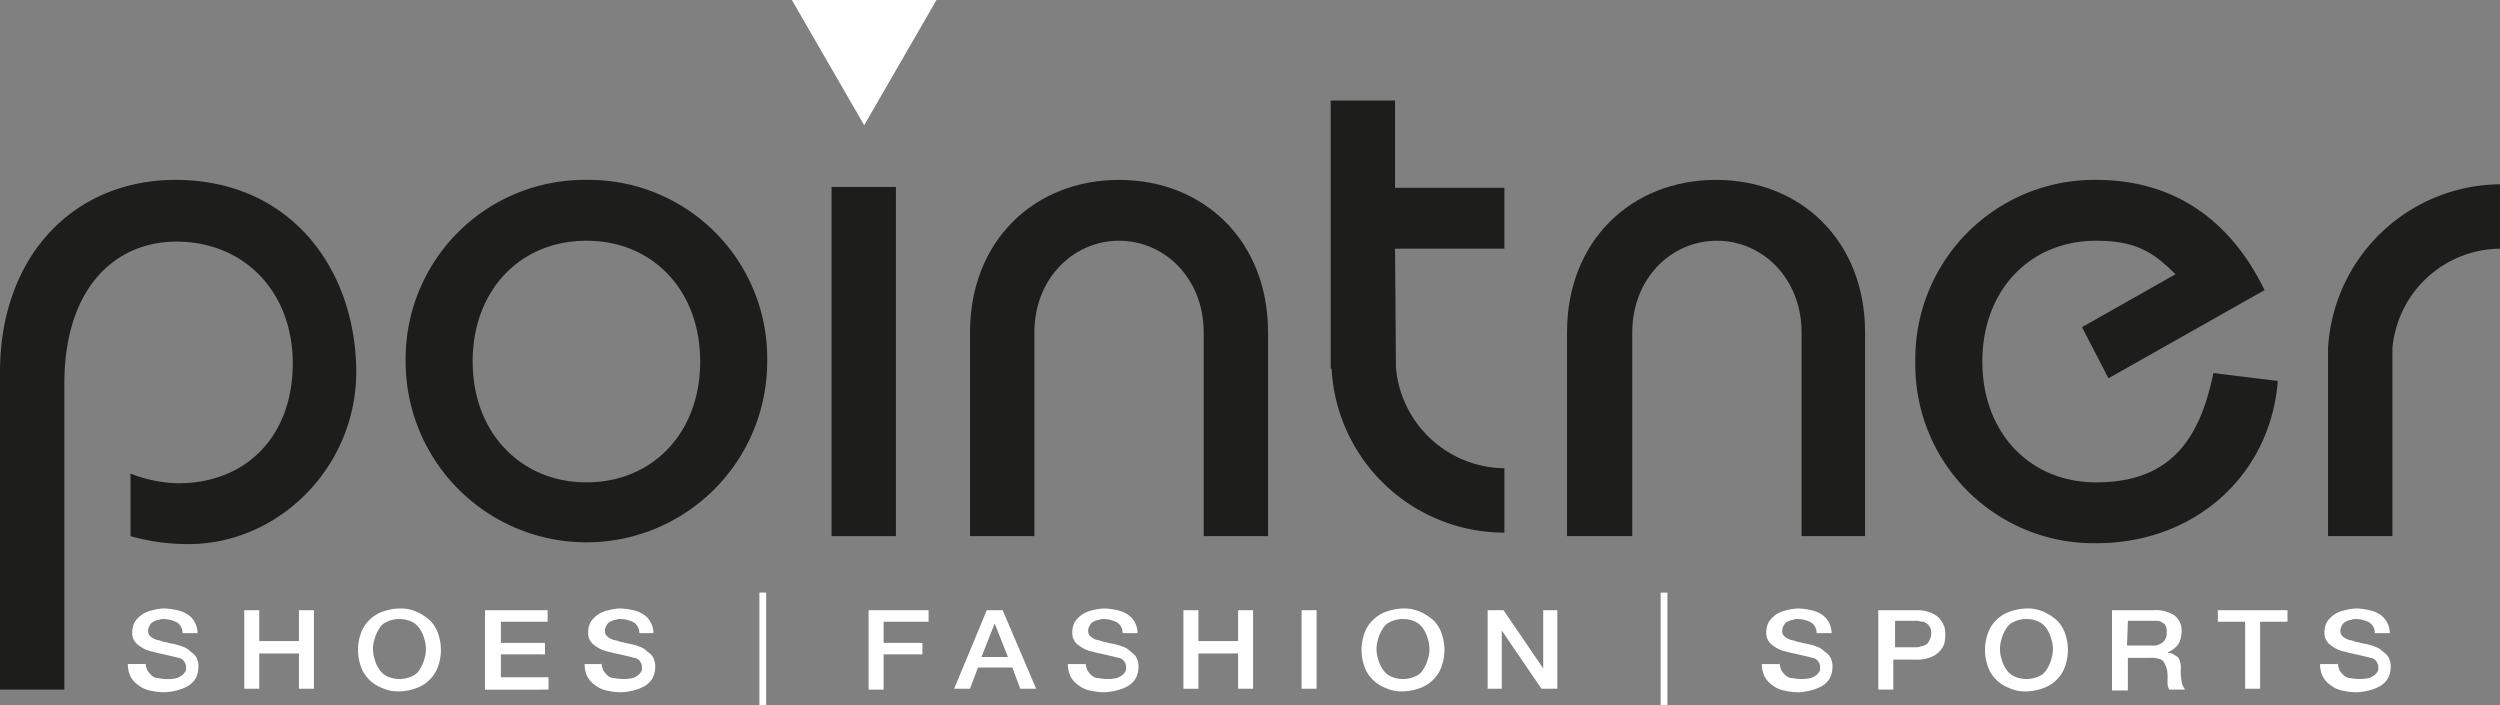
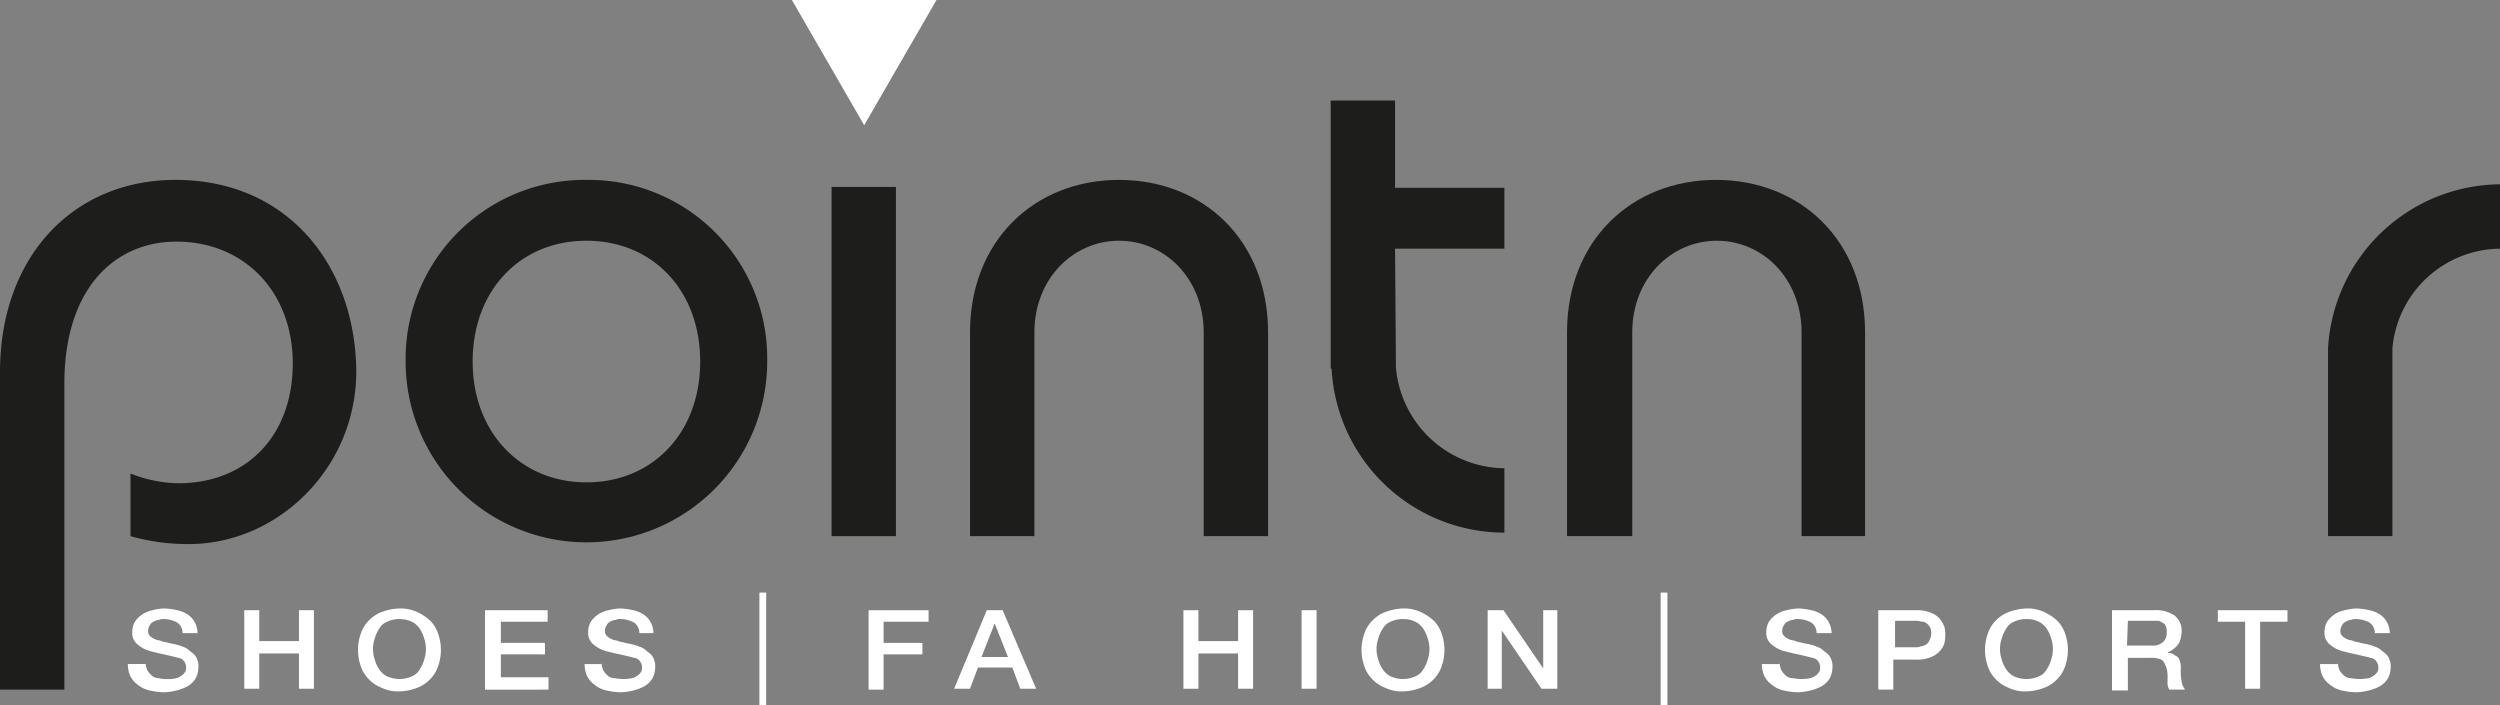
<svg xmlns="http://www.w3.org/2000/svg" width="370" height="104.409" viewBox="0 0 370 104.409">
  <rect x="0" y="0" width="370" height="104.409" fill="#808080" stroke="none" />
  <g transform="translate(-14.5 -20.1)">
    <g transform="translate(14.5 46.724)">
      <path d="M40.472,40.5C25.332,40.5,14.5,51.854,14.5,68.951v46.984h9.527V70.648c0-14.226,7.57-21.012,16.575-21.012,10.049,0,17.228,7.439,17.228,18.011,0,10.7-6.787,17.75-16.966,17.75a19.982,19.982,0,0,1-7.048-1.436v9.266A31.2,31.2,0,0,0,42.429,94.4c13.182,0,24.8-11.224,24.8-25.58C67.1,53.421,57.308,40.5,40.472,40.5Z" transform="translate(-14.5 -40.5)" fill="#1d1d1b" />
    </g>
    <g transform="translate(74.535 46.724)">
      <path d="M87.255,40.5A26.407,26.407,0,0,1,114.01,67.385a26.755,26.755,0,1,1-53.51,0A26.485,26.485,0,0,1,87.255,40.5Zm0,44.765c9.788,0,16.836-7.309,16.836-17.88s-7.048-17.88-16.836-17.88-16.836,7.309-16.836,17.88S77.6,85.265,87.255,85.265Z" transform="translate(-60.5 -40.5)" fill="#1d1d1b" />
    </g>
    <g transform="translate(137.572 47.768)">
      <path d="M108.8,92.983V41.3h9.527V92.983Z" transform="translate(-108.8 -41.3)" fill="#1d1d1b" />
    </g>
    <g transform="translate(158.063 46.724)">
      <path d="M124.5,93.227V63.078c0-13.573,9.527-22.578,22.056-22.578s22.056,9.005,22.056,22.578V93.227h-9.527V63.078c0-7.961-5.742-13.573-12.529-13.573s-12.529,5.612-12.529,13.573V93.227Z" transform="translate(-124.5 -40.5)" fill="#1d1d1b" />
    </g>
    <g transform="translate(211.442 34.978)">
      <path d="M175.058,71.045h0l-.131-17.619h16.183V44.421H174.927V31.5H165.4V69.74h0v1.436h.131a25.635,25.635,0,0,0,25.58,24.275V85.923A16.3,16.3,0,0,1,175.058,71.045Z" transform="translate(-165.4 -31.5)" fill="#1d1d1b" />
    </g>
    <g transform="translate(246.419 46.724)">
      <path d="M192.2,93.227V63.078c0-13.573,9.527-22.578,22.056-22.578s22.056,9.005,22.056,22.578V93.227h-9.4V63.078c0-7.961-5.742-13.573-12.529-13.573s-12.529,5.612-12.529,13.573V93.227Z" transform="translate(-192.2 -40.5)" fill="#1d1d1b" />
    </g>
    <g transform="translate(297.971 46.724)">
-       <path d="M260.282,69.865l-3.915-7.57L270.2,54.465c-3.263-3.263-5.873-4.959-11.746-4.959-9.788,0-16.836,7.309-16.836,17.88s7.048,17.88,16.836,17.88c11.224,0,15.4-6.656,17.358-16.183l9.527,1.175c-1.044,13.7-12.007,24.014-26.885,24.014A26.407,26.407,0,0,1,231.7,67.385,26.485,26.485,0,0,1,258.455,40.5c12.007,0,20.1,6.4,24.928,16.314Z" transform="translate(-231.7 -40.5)" fill="#1d1d1b" />
-     </g>
+       </g>
    <g transform="translate(359.05 47.377)">
      <path d="M278.5,65.275v27.8h9.527v-27.8A16.151,16.151,0,0,1,303.95,50.527V41A25.709,25.709,0,0,0,278.5,65.275Z" transform="translate(-278.5 -41)" fill="#1d1d1b" />
    </g>
    <g transform="translate(131.699 20.1)">
      <path d="M104.3,20.1h21.4L115,38.633Z" transform="translate(-104.3 -20.1)" fill="#fff" />
    </g>
    <g transform="translate(33.424 110.153)">
      <path d="M31.61,97.061a3.811,3.811,0,0,0,.261,1.175,3.461,3.461,0,0,0,.653.783,1.482,1.482,0,0,0,1.044.392,4.023,4.023,0,0,0,1.305.131,4.023,4.023,0,0,0,1.305-.131,2.125,2.125,0,0,0,.783-.392c.261-.131.392-.392.522-.522a1.177,1.177,0,0,0,.131-.653,1.482,1.482,0,0,0-.392-1.044,1.128,1.128,0,0,0-.783-.392c-.392-.131-1.044-.261-1.566-.392s-1.305-.261-2.219-.522a4.675,4.675,0,0,1-1.436-.522,5.525,5.525,0,0,1-.914-.653,2.73,2.73,0,0,1-.522-.783,2.221,2.221,0,0,1-.131-.914,3.1,3.1,0,0,1,.392-1.566,3.972,3.972,0,0,1,1.044-1.044,4.356,4.356,0,0,1,1.566-.653,7.639,7.639,0,0,1,1.7-.261,10.075,10.075,0,0,1,1.958.261,4.356,4.356,0,0,1,1.566.653,3.081,3.081,0,0,1,1.044,1.175,3.475,3.475,0,0,1,.392,1.566H37.092a1.836,1.836,0,0,0-.783-1.566,4.324,4.324,0,0,0-1.958-.522,1.655,1.655,0,0,0-.783.131,1.855,1.855,0,0,0-.783.261,1.019,1.019,0,0,0-.522.522,1.4,1.4,0,0,0-.261.783,1.016,1.016,0,0,0,.392.914,2.623,2.623,0,0,0,1.044.522,1.3,1.3,0,0,1,.522.131c.261.131.653.131,1.044.261s.783.131,1.175.261.653.131.783.261a2.623,2.623,0,0,1,1.044.522c.261.261.522.392.783.653a2.1,2.1,0,0,1,.522.914,2.221,2.221,0,0,1,.131.914,3.613,3.613,0,0,1-.392,1.7,3.369,3.369,0,0,1-1.175,1.175,6.557,6.557,0,0,1-1.7.653,8.813,8.813,0,0,1-1.827.261,10.144,10.144,0,0,1-2.088-.261,4.045,4.045,0,0,1-1.7-.783,3.7,3.7,0,0,1-1.175-1.305A4.169,4.169,0,0,1,29,97.322h2.61v-.261Z" transform="translate(-29 -89.1)" fill="#fff" />
      <path d="M42.2,89.3h2.219v4.568h5.873V89.3H52.51v11.616H50.292V95.7H44.419v5.22H42.2Z" transform="translate(-24.972 -89.039)" fill="#fff" />
      <path d="M61.234,89.1a5.843,5.843,0,0,1,2.61.522A7.315,7.315,0,0,1,65.8,90.927a4.914,4.914,0,0,1,1.175,1.958,7.243,7.243,0,0,1,0,4.7A4.915,4.915,0,0,1,65.8,99.541a5.163,5.163,0,0,1-1.958,1.305,7.722,7.722,0,0,1-2.61.522,5.5,5.5,0,0,1-2.61-.522,5.163,5.163,0,0,1-1.958-1.305,4.915,4.915,0,0,1-1.175-1.958,7.243,7.243,0,0,1,0-4.7,4.914,4.914,0,0,1,1.175-1.958,5.163,5.163,0,0,1,1.958-1.305A7.722,7.722,0,0,1,61.234,89.1Zm0,1.566a4.168,4.168,0,0,0-1.827.392A2.3,2.3,0,0,0,58.232,92.1a4.825,4.825,0,0,0-.653,1.436,4.829,4.829,0,0,0,0,3.132,4.825,4.825,0,0,0,.653,1.436,3.081,3.081,0,0,0,1.175,1.044,4.459,4.459,0,0,0,3.654,0,2.3,2.3,0,0,0,1.175-1.044,4.824,4.824,0,0,0,.653-1.436,4.829,4.829,0,0,0,0-3.132,4.824,4.824,0,0,0-.653-1.436,3.081,3.081,0,0,0-1.175-1.044A4.606,4.606,0,0,0,61.234,90.666Z" transform="translate(-21.037 -89.1)" fill="#fff" />
      <path d="M69.5,89.3h9.266V91H71.849v3.132h6.526v1.7H71.849v3.393H78.9v1.827H69.5Z" transform="translate(-16.643 -89.039)" fill="#fff" />
      <path d="M83.28,97.061a3.811,3.811,0,0,0,.261,1.175,3.461,3.461,0,0,0,.653.783,1.482,1.482,0,0,0,1.044.392,6.59,6.59,0,0,0,2.61,0,2.125,2.125,0,0,0,.783-.392c.261-.131.392-.392.522-.522a1.177,1.177,0,0,0,.131-.653,1.482,1.482,0,0,0-.392-1.044,1.128,1.128,0,0,0-.783-.392c-.392-.131-1.044-.261-1.566-.392s-1.305-.261-2.219-.522a4.675,4.675,0,0,1-1.436-.522,5.525,5.525,0,0,1-.914-.653,2.73,2.73,0,0,1-.522-.783,2.221,2.221,0,0,1-.131-.914,3.1,3.1,0,0,1,.392-1.566,3.972,3.972,0,0,1,1.044-1.044,4.356,4.356,0,0,1,1.566-.653,8.982,8.982,0,0,1,1.7-.261,10.075,10.075,0,0,1,1.958.261,4.356,4.356,0,0,1,1.566.653,3.081,3.081,0,0,1,1.044,1.175,3.475,3.475,0,0,1,.392,1.566H88.892a1.836,1.836,0,0,0-.783-1.566,4.324,4.324,0,0,0-1.958-.522,1.655,1.655,0,0,0-.783.131,1.855,1.855,0,0,0-.783.261,1.019,1.019,0,0,0-.522.522,1.4,1.4,0,0,0-.261.783,1.016,1.016,0,0,0,.392.914,2.623,2.623,0,0,0,1.044.522,1.3,1.3,0,0,1,.522.131c.261.131.653.131,1.044.261s.783.131,1.175.261.653.131.783.261a2.623,2.623,0,0,1,1.044.522c.261.261.522.392.783.653a2.1,2.1,0,0,1,.522.914,2.221,2.221,0,0,1,.131.914,3.613,3.613,0,0,1-.392,1.7,3.369,3.369,0,0,1-1.175,1.175,6.557,6.557,0,0,1-1.7.653,8.813,8.813,0,0,1-1.827.261,10.144,10.144,0,0,1-2.088-.261,4.045,4.045,0,0,1-1.7-.783,3.7,3.7,0,0,1-1.175-1.305,4.169,4.169,0,0,1-.392-1.827h2.48v-.261Z" transform="translate(-13.195 -89.1)" fill="#fff" />
    </g>
    <line y2="16.705" transform="translate(127.392 107.804)" fill="none" stroke="#fff" stroke-miterlimit="10" stroke-width="1" />
    <g transform="translate(143.054 110.153)">
      <path d="M113,89.3h8.875V91h-6.656v3.132h5.743v1.7h-5.743v5.22H113Z" transform="translate(-113 -89.039)" fill="#fff" />
      <path d="M127.529,89.3h2.349l4.959,11.616h-2.349l-1.175-3.132h-5.09l-1.175,3.132H122.7Zm-.783,6.917h3.915L128.7,91.258h0Z" transform="translate(-110.04 -89.039)" fill="#fff" />
-       <path d="M138.21,97.061a3.811,3.811,0,0,0,.261,1.175,3.461,3.461,0,0,0,.653.783,1.482,1.482,0,0,0,1.044.392,6.59,6.59,0,0,0,2.61,0,2.125,2.125,0,0,0,.783-.392c.261-.131.392-.392.522-.522a1.177,1.177,0,0,0,.131-.653,1.482,1.482,0,0,0-.392-1.044,1.128,1.128,0,0,0-.783-.392c-.392-.131-1.044-.261-1.566-.392s-1.305-.261-2.219-.522a4.675,4.675,0,0,1-1.436-.522,5.525,5.525,0,0,1-.914-.653,2.73,2.73,0,0,1-.522-.783,2.221,2.221,0,0,1-.131-.914,3.1,3.1,0,0,1,.392-1.566,3.972,3.972,0,0,1,1.044-1.044,4.356,4.356,0,0,1,1.566-.653,8.982,8.982,0,0,1,1.7-.261,10.075,10.075,0,0,1,1.958.261,4.356,4.356,0,0,1,1.566.653,3.081,3.081,0,0,1,1.044,1.175,3.475,3.475,0,0,1,.392,1.566h-2.219a1.836,1.836,0,0,0-.783-1.566,4.324,4.324,0,0,0-1.958-.522,1.655,1.655,0,0,0-.783.131,1.855,1.855,0,0,0-.783.261,1.019,1.019,0,0,0-.522.522,1.4,1.4,0,0,0-.261.783,1.016,1.016,0,0,0,.392.914,2.623,2.623,0,0,0,1.044.522,1.3,1.3,0,0,1,.522.131c.261.131.653.131,1.044.261s.783.131,1.175.261.653.131.783.261a2.623,2.623,0,0,1,1.044.522c.261.261.522.392.783.653a2.1,2.1,0,0,1,.522.914,2.221,2.221,0,0,1,.131.914,3.613,3.613,0,0,1-.392,1.7,3.369,3.369,0,0,1-1.175,1.175,6.557,6.557,0,0,1-1.7.653,8.813,8.813,0,0,1-1.827.261,10.144,10.144,0,0,1-2.088-.261,4.045,4.045,0,0,1-1.7-.783,3.7,3.7,0,0,1-1.175-1.305,4.169,4.169,0,0,1-.392-1.827h2.61v-.261Z" transform="translate(-106.104 -89.1)" fill="#fff" />
      <path d="M148.7,89.3h2.219v4.568h5.873V89.3h2.219v11.616h-2.219V95.7h-5.873v5.22H148.7Z" transform="translate(-102.107 -89.039)" fill="#fff" />
      <path d="M162.1,89.3h2.219v11.616H162.1Z" transform="translate(-98.019 -89.039)" fill="#fff" />
      <path d="M175.034,89.1a5.843,5.843,0,0,1,2.61.522,7.314,7.314,0,0,1,1.958,1.305,4.915,4.915,0,0,1,1.175,1.958,7.244,7.244,0,0,1,0,4.7,4.915,4.915,0,0,1-1.175,1.958,5.163,5.163,0,0,1-1.958,1.305,7.722,7.722,0,0,1-2.61.522,5.5,5.5,0,0,1-2.61-.522,5.163,5.163,0,0,1-1.958-1.305,4.915,4.915,0,0,1-1.175-1.958,7.243,7.243,0,0,1,0-4.7,4.914,4.914,0,0,1,1.175-1.958,5.163,5.163,0,0,1,1.958-1.305A8.438,8.438,0,0,1,175.034,89.1Zm0,1.566a4.168,4.168,0,0,0-1.827.392,2.3,2.3,0,0,0-1.175,1.044,4.825,4.825,0,0,0-.653,1.436,4.829,4.829,0,0,0,0,3.132,4.824,4.824,0,0,0,.653,1.436,3.081,3.081,0,0,0,1.175,1.044,4.459,4.459,0,0,0,3.654,0,2.3,2.3,0,0,0,1.175-1.044,4.825,4.825,0,0,0,.653-1.436,4.829,4.829,0,0,0,0-3.132,4.825,4.825,0,0,0-.653-1.436,3.081,3.081,0,0,0-1.175-1.044A4.169,4.169,0,0,0,175.034,90.666Z" transform="translate(-95.944 -89.1)" fill="#fff" />
      <path d="M183.2,89.3h2.349l5.873,8.614h0V89.3h2.088v11.616h-2.349L185.288,92.3h0v8.614H183.2Z" transform="translate(-91.581 -89.039)" fill="#fff" />
    </g>
    <line y2="16.705" transform="translate(260.775 107.804)" fill="none" stroke="#fff" stroke-miterlimit="10" stroke-width="1" />
    <g transform="translate(275.262 110.153)">
      <path d="M216.91,97.061a3.811,3.811,0,0,0,.261,1.175,3.461,3.461,0,0,0,.653.783,1.482,1.482,0,0,0,1.044.392,6.59,6.59,0,0,0,2.61,0,2.125,2.125,0,0,0,.783-.392c.261-.131.392-.392.522-.522a1.176,1.176,0,0,0,.131-.653,1.482,1.482,0,0,0-.392-1.044,1.128,1.128,0,0,0-.783-.392c-.392-.131-1.044-.261-1.566-.392s-1.305-.261-2.219-.522a4.675,4.675,0,0,1-1.436-.522,5.525,5.525,0,0,1-.914-.653,2.73,2.73,0,0,1-.522-.783,2.221,2.221,0,0,1-.131-.914,3.1,3.1,0,0,1,.392-1.566,3.972,3.972,0,0,1,1.044-1.044,4.356,4.356,0,0,1,1.566-.653,8.982,8.982,0,0,1,1.7-.261,10.075,10.075,0,0,1,1.958.261,4.356,4.356,0,0,1,1.566.653,3.081,3.081,0,0,1,1.044,1.175,3.475,3.475,0,0,1,.392,1.566h-2.219a1.836,1.836,0,0,0-.783-1.566,4.324,4.324,0,0,0-1.958-.522,1.655,1.655,0,0,0-.783.131,1.855,1.855,0,0,0-.783.261,1.019,1.019,0,0,0-.522.522,1.4,1.4,0,0,0-.261.783,1.016,1.016,0,0,0,.392.914,2.623,2.623,0,0,0,1.044.522,1.3,1.3,0,0,1,.522.131c.261.131.653.131,1.044.261s.783.131,1.175.261.653.131.783.261a2.623,2.623,0,0,1,1.044.522c.261.261.522.392.783.653a2.1,2.1,0,0,1,.522.914,2.221,2.221,0,0,1,.131.914,3.613,3.613,0,0,1-.392,1.7,3.369,3.369,0,0,1-1.175,1.175,6.557,6.557,0,0,1-1.7.653,8.813,8.813,0,0,1-1.827.261,10.144,10.144,0,0,1-2.088-.261,4.045,4.045,0,0,1-1.7-.783,3.7,3.7,0,0,1-1.175-1.305,4.169,4.169,0,0,1-.392-1.827h2.61v-.261Z" transform="translate(-214.3 -89.1)" fill="#fff" />
      <path d="M227.5,89.3h5.612a5.2,5.2,0,0,1,2.219.392,3.331,3.331,0,0,1,1.305.914,5.291,5.291,0,0,1,.653,1.175,5.351,5.351,0,0,1,0,2.349,2.668,2.668,0,0,1-.653,1.175,3.331,3.331,0,0,1-1.305.914,5.2,5.2,0,0,1-2.219.392h-3.393v4.437H227.5Zm2.219,5.481h3.263a1.655,1.655,0,0,0,.783-.131,1.855,1.855,0,0,0,.783-.261,1.3,1.3,0,0,0,.522-.653,1.886,1.886,0,0,0,.261-.914,1.935,1.935,0,0,0-.131-.914,2.291,2.291,0,0,0-.522-.653c-.261-.131-.392-.261-.653-.261s-.522-.131-.783-.131H229.98v3.915h-.261Z" transform="translate(-210.273 -89.039)" fill="#fff" />
      <path d="M245.734,89.1a5.843,5.843,0,0,1,2.61.522,7.314,7.314,0,0,1,1.958,1.305,4.914,4.914,0,0,1,1.175,1.958,7.243,7.243,0,0,1,0,4.7,4.915,4.915,0,0,1-1.175,1.958,5.163,5.163,0,0,1-1.958,1.305,7.723,7.723,0,0,1-2.61.522,5.5,5.5,0,0,1-2.61-.522,5.163,5.163,0,0,1-1.958-1.305,4.915,4.915,0,0,1-1.175-1.958,7.243,7.243,0,0,1,0-4.7,4.914,4.914,0,0,1,1.175-1.958,5.163,5.163,0,0,1,1.958-1.305A8.438,8.438,0,0,1,245.734,89.1Zm0,1.566a4.168,4.168,0,0,0-1.827.392,2.3,2.3,0,0,0-1.175,1.044,4.825,4.825,0,0,0-.653,1.436,4.829,4.829,0,0,0,0,3.132,4.824,4.824,0,0,0,.653,1.436,3.081,3.081,0,0,0,1.175,1.044,4.459,4.459,0,0,0,3.654,0,2.3,2.3,0,0,0,1.175-1.044,4.825,4.825,0,0,0,.653-1.436,4.829,4.829,0,0,0,0-3.132,4.825,4.825,0,0,0-.653-1.436,3.081,3.081,0,0,0-1.175-1.044A4.168,4.168,0,0,0,245.734,90.666Z" transform="translate(-206.581 -89.1)" fill="#fff" />
      <path d="M254,89.3h6.134a5.018,5.018,0,0,1,3.132.783,2.868,2.868,0,0,1,1.044,2.349,4.691,4.691,0,0,1-.261,1.436,2.341,2.341,0,0,1-.653.914c-.261.261-.522.392-.653.522-.261.131-.392.131-.522.261h0a5.653,5.653,0,0,0,.653.131c.261.131.392.261.653.392a1.2,1.2,0,0,1,.522.783,2.9,2.9,0,0,1,.131,1.175,8.025,8.025,0,0,0,.131,1.827,2.46,2.46,0,0,0,.522,1.175h-2.349a1.855,1.855,0,0,1-.261-.783v-.914a4.893,4.893,0,0,0-.131-1.436A6.363,6.363,0,0,0,261.7,97a1.2,1.2,0,0,0-.783-.522,4.023,4.023,0,0,0-1.305-.131h-3.263v4.829H254Zm2.219,5.22h3.654a2.214,2.214,0,0,0,1.7-.522,1.783,1.783,0,0,0,.522-1.436,1.935,1.935,0,0,0-.13-.914,1.019,1.019,0,0,0-.522-.522c-.261-.131-.392-.261-.653-.261h-4.437l-.13,3.654Z" transform="translate(-202.187 -89.039)" fill="#fff" />
      <path d="M266,89.3h10.31V91h-4.046v9.919h-2.219V91H266Z" transform="translate(-198.526 -89.039)" fill="#fff" />
      <path d="M280.21,97.061a3.811,3.811,0,0,0,.261,1.175,3.461,3.461,0,0,0,.653.783,1.482,1.482,0,0,0,1.044.392,6.59,6.59,0,0,0,2.61,0,2.125,2.125,0,0,0,.783-.392c.261-.131.392-.392.522-.522a1.176,1.176,0,0,0,.131-.653,1.482,1.482,0,0,0-.392-1.044,1.128,1.128,0,0,0-.783-.392c-.392-.131-1.044-.261-1.566-.392s-1.305-.261-2.219-.522a4.676,4.676,0,0,1-1.436-.522,5.528,5.528,0,0,1-.914-.653,2.731,2.731,0,0,1-.522-.783,2.221,2.221,0,0,1-.131-.914,3.1,3.1,0,0,1,.392-1.566,3.972,3.972,0,0,1,1.044-1.044,4.356,4.356,0,0,1,1.566-.653,8.982,8.982,0,0,1,1.7-.261,10.075,10.075,0,0,1,1.958.261,4.356,4.356,0,0,1,1.566.653,3.081,3.081,0,0,1,1.044,1.175,3.475,3.475,0,0,1,.392,1.566h-2.219a1.836,1.836,0,0,0-.783-1.566,4.324,4.324,0,0,0-1.958-.522,1.655,1.655,0,0,0-.783.131,1.855,1.855,0,0,0-.783.261,1.019,1.019,0,0,0-.522.522,1.4,1.4,0,0,0-.261.783,1.016,1.016,0,0,0,.392.914,2.623,2.623,0,0,0,1.044.522,1.3,1.3,0,0,1,.522.131c.261.131.653.131,1.044.261s.783.131,1.175.261.653.131.783.261a2.623,2.623,0,0,1,1.044.522c.261.261.522.392.783.653a2.1,2.1,0,0,1,.522.914,2.221,2.221,0,0,1,.131.914,3.613,3.613,0,0,1-.392,1.7,3.369,3.369,0,0,1-1.175,1.175,6.556,6.556,0,0,1-1.7.653,8.813,8.813,0,0,1-1.827.261,10.144,10.144,0,0,1-2.088-.261,4.045,4.045,0,0,1-1.7-.783,3.7,3.7,0,0,1-1.175-1.305,4.168,4.168,0,0,1-.392-1.827h2.61v-.261Z" transform="translate(-194.986 -89.1)" fill="#fff" />
    </g>
  </g>
</svg>